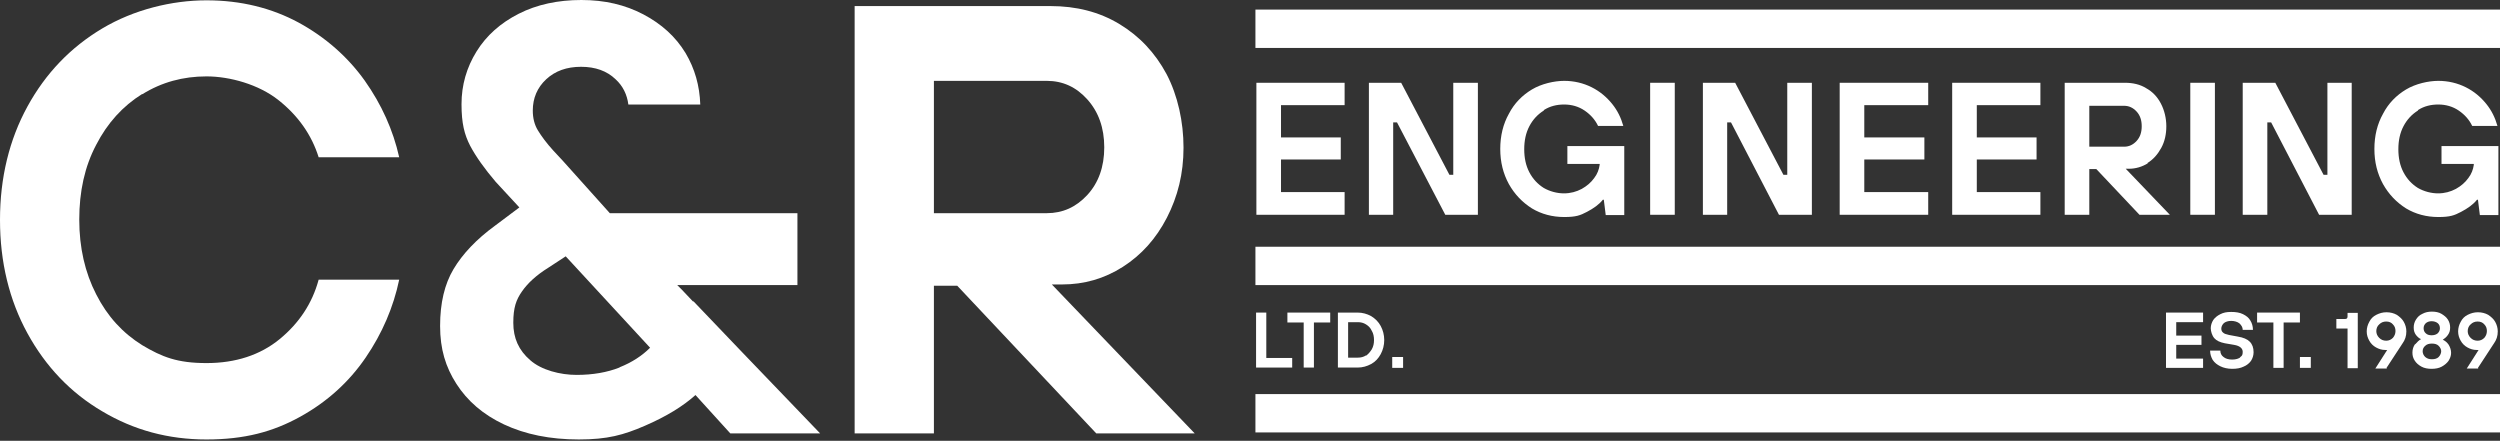
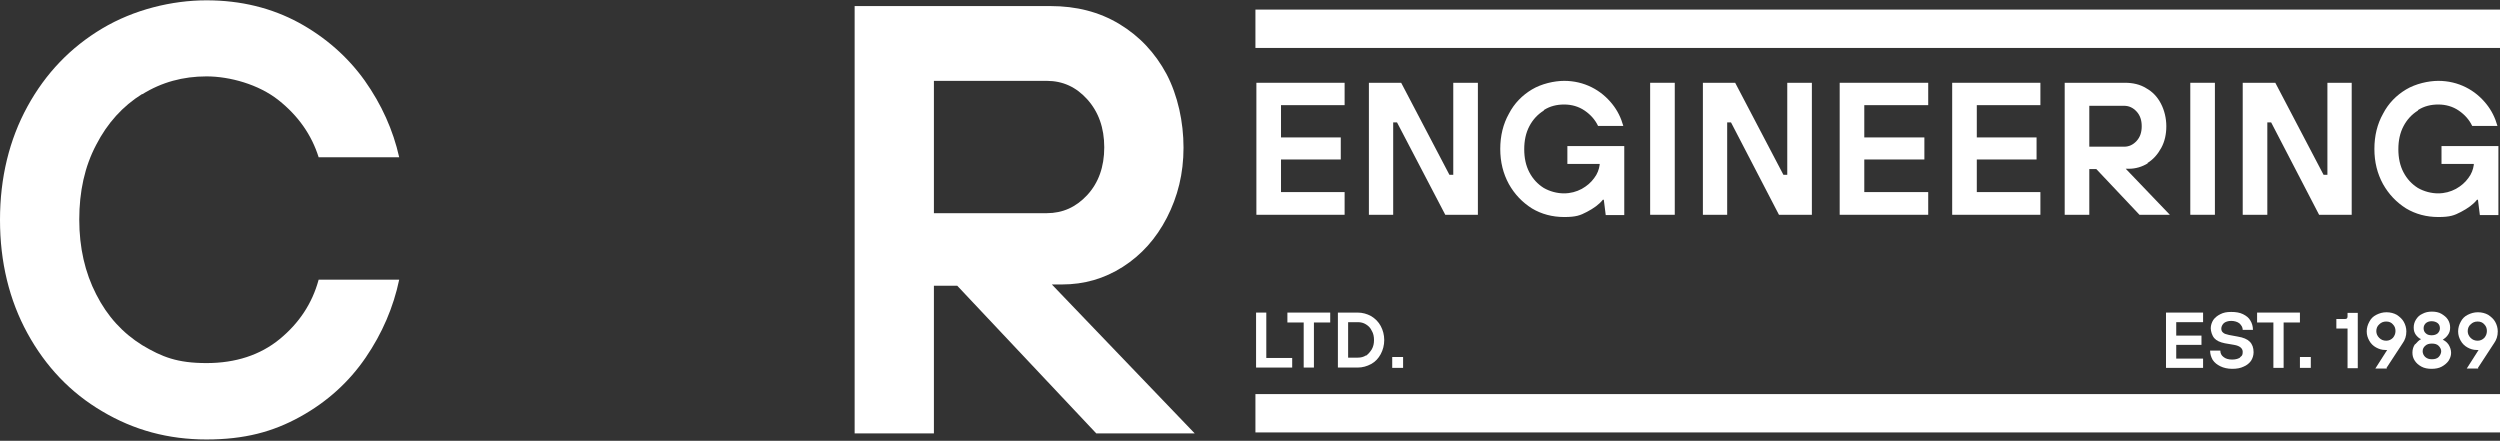
<svg xmlns="http://www.w3.org/2000/svg" width="363" height="64" viewBox="0 0 363 64" fill="none">
  <rect x="0" y="0" width="363" height="64" fill="#333333" stroke="none" />
-   <path d="M363 35.827H182.289V41.395H363V35.827Z" fill="white" />
+   <path d="M363 35.827H182.289V41.395V35.827Z" fill="white" />
  <path d="M363 57.221H182.289V62.789H363V57.221Z" fill="white" />
  <path d="M363 1.392H182.289V6.961H363V1.392Z" fill="white" />
  <path d="M319.887 46.779V45.387H314.504V53.415H319.887V52.069H315.989V50.074H319.655V48.728H315.989V46.779H319.887Z" fill="white" />
  <path d="M325.317 51.884C325.039 52.069 324.667 52.209 324.11 52.209C323.554 52.209 323.136 52.069 322.857 51.837C322.533 51.605 322.393 51.28 322.393 50.909H320.908C320.908 51.42 321.048 51.837 321.28 52.255C321.558 52.673 321.929 52.951 322.393 53.183C322.857 53.415 323.461 53.554 324.11 53.554C324.76 53.554 325.317 53.462 325.781 53.23C326.245 53.044 326.616 52.719 326.848 52.394C327.081 52.023 327.22 51.605 327.22 51.141C327.22 50.491 327.034 49.981 326.663 49.61C326.292 49.238 325.735 49.006 324.899 48.867L323.646 48.635C323.229 48.542 322.95 48.45 322.811 48.31C322.625 48.171 322.533 47.985 322.533 47.707C322.533 47.428 322.672 47.15 322.904 46.918C323.136 46.732 323.507 46.593 323.971 46.593C324.435 46.593 324.899 46.732 325.178 46.964C325.456 47.243 325.642 47.521 325.642 47.893H327.127C327.127 47.382 326.988 46.918 326.756 46.547C326.524 46.129 326.152 45.851 325.688 45.619C325.224 45.387 324.667 45.294 323.971 45.294C323.275 45.294 322.857 45.387 322.393 45.619C321.929 45.851 321.604 46.129 321.372 46.454C321.14 46.825 321.001 47.243 321.001 47.661C321.001 48.078 321.187 48.728 321.512 49.099C321.836 49.471 322.347 49.703 323.043 49.842L324.389 50.074C325.224 50.213 325.642 50.584 325.642 51.095C325.642 51.605 325.503 51.698 325.224 51.884H325.317Z" fill="white" />
  <path d="M327.73 46.825H330.097V53.415H331.582V46.825H333.949V45.387H327.73V46.825Z" fill="white" />
  <path d="M335.527 51.837H333.949V53.415H335.527V51.837Z" fill="white" />
  <path d="M342.349 53.415V45.433H340.864V45.944C340.864 46.175 340.771 46.315 340.539 46.315H339.239V47.707H340.864V53.462H342.349V53.415Z" fill="white" />
  <path d="M346.525 53.415L348.892 49.795C349.031 49.61 349.171 49.331 349.263 49.053C349.356 48.774 349.403 48.45 349.403 48.125C349.403 47.614 349.263 47.15 349.031 46.732C348.799 46.315 348.428 45.99 348.01 45.711C347.593 45.479 347.082 45.34 346.525 45.34C345.968 45.34 345.504 45.479 345.04 45.711C344.576 45.944 344.251 46.268 344.019 46.732C343.787 47.15 343.648 47.614 343.648 48.125C343.648 48.635 343.787 49.053 344.019 49.471C344.251 49.888 344.576 50.213 344.994 50.445C345.412 50.677 345.829 50.816 346.34 50.816C346.85 50.816 346.572 50.816 346.618 50.816L344.901 53.508H346.572L346.525 53.415ZM346.479 49.471C346.061 49.471 345.736 49.331 345.458 49.053C345.18 48.774 345.04 48.45 345.04 48.078C345.04 47.707 345.18 47.336 345.458 47.104C345.736 46.825 346.061 46.686 346.479 46.686C346.897 46.686 347.221 46.825 347.453 47.104C347.732 47.382 347.825 47.707 347.825 48.078C347.825 48.45 347.686 48.774 347.453 49.053C347.175 49.331 346.85 49.471 346.479 49.471Z" fill="white" />
  <path d="M350.656 49.981C350.424 50.306 350.284 50.724 350.284 51.188C350.284 51.652 350.377 51.977 350.609 52.348C350.841 52.719 351.166 52.997 351.584 53.23C352.001 53.462 352.512 53.554 353.069 53.554C353.626 53.554 354.136 53.462 354.554 53.23C354.971 52.997 355.296 52.719 355.528 52.394C355.76 52.023 355.9 51.652 355.9 51.234C355.9 50.816 355.76 50.399 355.528 50.027C355.296 49.703 355.018 49.471 354.693 49.331C354.971 49.146 355.203 48.96 355.436 48.635C355.668 48.31 355.76 47.985 355.76 47.568C355.76 47.15 355.668 46.779 355.436 46.408C355.203 46.036 354.879 45.804 354.507 45.572C354.136 45.34 353.626 45.247 353.115 45.247C352.605 45.247 352.141 45.34 351.723 45.572C351.305 45.758 351.027 46.036 350.795 46.408C350.563 46.779 350.47 47.15 350.47 47.568C350.47 47.985 350.563 48.31 350.795 48.635C351.027 48.914 351.259 49.146 351.537 49.238C351.212 49.424 350.98 49.656 350.702 49.981H350.656ZM352.233 46.918C352.465 46.732 352.744 46.64 353.069 46.64C353.394 46.64 353.718 46.732 353.95 46.918C354.183 47.104 354.275 47.382 354.275 47.661C354.275 47.939 354.183 48.171 353.95 48.403C353.718 48.589 353.44 48.681 353.069 48.681C352.697 48.681 352.419 48.589 352.233 48.403C352.001 48.218 351.909 47.939 351.909 47.661C351.909 47.382 352.001 47.15 352.233 46.918ZM352.141 50.213C352.373 49.981 352.697 49.888 353.115 49.888C353.533 49.888 353.858 49.981 354.09 50.213C354.322 50.445 354.461 50.724 354.461 51.002C354.461 51.28 354.322 51.605 354.09 51.837C353.858 52.069 353.533 52.162 353.115 52.162C352.697 52.162 352.419 52.069 352.141 51.837C351.909 51.605 351.769 51.327 351.769 51.002C351.769 50.677 351.909 50.399 352.141 50.213Z" fill="white" />
  <path d="M359.798 53.415L362.165 49.795C362.304 49.61 362.443 49.331 362.536 49.053C362.629 48.774 362.675 48.45 362.675 48.125C362.675 47.614 362.536 47.15 362.304 46.732C362.072 46.315 361.701 45.99 361.283 45.711C360.865 45.479 360.355 45.34 359.798 45.34C359.241 45.34 358.777 45.479 358.313 45.711C357.849 45.944 357.524 46.268 357.292 46.732C357.06 47.15 356.921 47.614 356.921 48.125C356.921 48.635 357.06 49.053 357.292 49.471C357.524 49.888 357.849 50.213 358.266 50.445C358.684 50.677 359.102 50.816 359.612 50.816C360.123 50.816 359.844 50.816 359.891 50.816L358.174 53.508H359.844L359.798 53.415ZM359.751 49.471C359.334 49.471 359.009 49.331 358.73 49.053C358.452 48.774 358.313 48.45 358.313 48.078C358.313 47.707 358.452 47.336 358.73 47.104C359.009 46.825 359.334 46.686 359.751 46.686C360.169 46.686 360.494 46.825 360.726 47.104C361.004 47.382 361.097 47.707 361.097 48.078C361.097 48.45 360.958 48.774 360.726 49.053C360.448 49.331 360.123 49.471 359.751 49.471Z" fill="white" />
  <path d="M182.382 45.387V53.369H187.626V51.977H183.867V45.387H182.382Z" fill="white" />
  <path d="M190.781 53.369V46.825H193.148V45.387H186.93V46.825H189.296V53.369H190.781Z" fill="white" />
  <path d="M200.481 51.42C200.805 50.816 200.991 50.12 200.991 49.378C200.991 48.635 200.805 47.939 200.481 47.336C200.156 46.732 199.692 46.268 199.088 45.897C198.485 45.572 197.835 45.387 197.139 45.387H194.262V53.369H197.139C197.835 53.369 198.485 53.183 199.088 52.858C199.692 52.533 200.156 52.023 200.481 51.42ZM198.346 51.605C197.975 51.837 197.603 51.93 197.139 51.93H195.747V46.779H197.139C197.603 46.779 197.975 46.872 198.346 47.104C198.717 47.336 198.996 47.614 199.181 48.032C199.413 48.403 199.506 48.867 199.506 49.378C199.506 49.888 199.413 50.306 199.181 50.724C198.949 51.095 198.671 51.42 198.346 51.652V51.605Z" fill="white" />
  <path d="M203.729 51.837H202.151V53.415H203.729V51.837Z" fill="white" />
  <path d="M195.237 15.268V12.02H182.428V31.186H195.237V27.891H186.002V23.157H194.68V19.955H186.002V15.268H195.237Z" fill="white" />
  <path d="M202.848 17.774L209.855 31.186H214.589V12.02H211.015V25.385H210.458L203.451 12.02H198.764V31.186H202.291V17.774H202.848Z" fill="white" />
  <path d="M224.195 15.964C225.077 15.407 226.051 15.175 227.119 15.175C228.186 15.175 229.207 15.454 230.089 16.057C230.97 16.66 231.62 17.403 232.038 18.285H235.704C235.379 17.124 234.869 16.057 234.08 15.082C233.291 14.108 232.316 13.273 231.11 12.669C229.903 12.066 228.557 11.741 227.119 11.741C225.68 11.741 223.824 12.159 222.431 12.994C221.039 13.829 219.879 14.99 219.09 16.521C218.255 18.006 217.837 19.723 217.837 21.626C217.837 23.529 218.255 25.199 219.09 26.731C219.925 28.216 221.039 29.376 222.431 30.258C223.824 31.093 225.402 31.511 227.119 31.511C228.836 31.511 229.439 31.279 230.414 30.768C231.388 30.258 232.177 29.701 232.734 29.005H232.873L233.152 31.232H235.843V21.208H227.583V23.807H232.27V23.946C232.177 24.596 231.945 25.246 231.481 25.849C231.017 26.499 230.414 27.009 229.671 27.427C228.882 27.845 228.047 28.077 227.072 28.077C226.098 28.077 225.03 27.798 224.149 27.288C223.267 26.731 222.571 25.988 222.06 25.014C221.55 24.039 221.318 22.925 221.318 21.672C221.318 20.419 221.55 19.306 222.06 18.331C222.571 17.356 223.267 16.614 224.149 16.057L224.195 15.964Z" fill="white" />
  <path d="M243.176 12.02H239.602V31.186H243.176V12.02Z" fill="white" />
  <path d="M251.343 17.774L258.305 31.186H263.084V12.02H259.511V25.385H258.954L251.947 12.02H247.26V31.186H250.786V17.774H251.343Z" fill="white" />
  <path d="M279.977 15.268V12.02H267.122V31.186H279.977V27.891H270.695V23.157H279.42V19.955H270.695V15.268H279.977Z" fill="white" />
  <path d="M296.266 15.268V12.02H283.457V31.186H296.266V27.891H287.031V23.157H295.709V19.955H287.031V15.268H296.266Z" fill="white" />
  <path d="M311.812 23.668C312.648 23.157 313.297 22.415 313.808 21.487C314.318 20.559 314.55 19.491 314.55 18.331C314.55 17.171 314.272 16.011 313.762 15.036C313.251 14.062 312.555 13.319 311.627 12.809C310.745 12.252 309.678 12.02 308.564 12.02H299.793V31.186H303.366V24.55H304.387L310.652 31.186H315.061L308.657 24.503H309.121C310.095 24.503 311.023 24.225 311.859 23.714L311.812 23.668ZM308.425 21.301H303.366V15.361H308.425C309.121 15.361 309.724 15.639 310.235 16.196C310.745 16.753 310.977 17.449 310.977 18.331C310.977 19.213 310.745 19.909 310.235 20.466C309.724 21.023 309.121 21.301 308.425 21.301Z" fill="white" />
  <path d="M321.604 12.02H318.031V31.186H321.604V12.02Z" fill="white" />
  <path d="M329.772 17.774L336.733 31.186H341.467V12.02H337.94V25.385H337.383L330.375 12.02H325.642V31.186H329.215V17.774H329.772Z" fill="white" />
  <path d="M351.12 15.964C352.001 15.407 352.976 15.175 354.043 15.175C355.111 15.175 356.132 15.454 357.013 16.057C357.895 16.66 358.545 17.403 358.963 18.285H362.629C362.304 17.124 361.793 16.057 361.004 15.082C360.215 14.108 359.241 13.273 358.034 12.669C356.828 12.066 355.482 11.741 354.043 11.741C352.605 11.741 350.748 12.159 349.356 12.994C347.964 13.829 346.804 14.99 346.015 16.521C345.179 18.006 344.762 19.723 344.762 21.626C344.762 23.529 345.179 25.199 346.015 26.731C346.85 28.216 347.964 29.376 349.356 30.258C350.748 31.093 352.326 31.511 354.043 31.511C355.76 31.511 356.364 31.279 357.338 30.768C358.313 30.258 359.102 29.701 359.659 29.005H359.798L360.076 31.232H362.768V21.208H354.507V23.807H359.195V23.946C359.102 24.596 358.87 25.246 358.406 25.849C357.942 26.499 357.338 27.009 356.596 27.427C355.807 27.845 354.971 28.077 353.997 28.077C353.022 28.077 351.955 27.798 351.073 27.288C350.191 26.731 349.495 25.988 348.985 25.014C348.474 24.039 348.242 22.925 348.242 21.672C348.242 20.419 348.474 19.306 348.985 18.331C349.495 17.356 350.191 16.614 351.073 16.057L351.12 15.964Z" fill="white" />
  <path d="M20.651 13.691C23.482 11.927 26.591 11.092 29.979 11.092C33.367 11.092 37.544 12.252 40.421 14.526C43.298 16.8 45.247 19.584 46.268 22.833H57.963C57.081 18.888 55.411 15.176 52.951 11.695C50.491 8.261 47.289 5.43 43.391 3.295C39.446 1.161 34.991 0.047 29.979 0.047C24.967 0.047 19.445 1.393 14.85 4.131C10.256 6.869 6.636 10.628 3.991 15.454C1.346 20.28 0 25.803 0 31.929C0 38.054 1.346 43.577 3.991 48.403C6.636 53.23 10.256 57.035 14.85 59.727C19.445 62.465 24.457 63.811 29.979 63.811C35.502 63.811 39.632 62.697 43.577 60.516C47.521 58.335 50.677 55.457 53.09 51.93C55.503 48.403 57.128 44.598 57.963 40.607H46.268C45.34 44.041 43.438 46.918 40.607 49.239C37.776 51.559 34.202 52.719 29.979 52.719C25.756 52.719 23.529 51.837 20.651 50.12C17.82 48.357 15.593 45.944 13.969 42.742C12.344 39.586 11.509 35.966 11.509 31.882C11.509 27.798 12.298 24.179 13.969 21.023C15.593 17.867 17.82 15.408 20.651 13.644V13.691Z" fill="white" />
  <path d="M154.212 41.303C157.414 41.303 160.338 40.467 163.03 38.75C165.721 37.033 167.856 34.666 169.434 31.604C171.012 28.541 171.847 25.199 171.847 21.44C171.847 17.681 171.012 13.876 169.388 10.767C167.717 7.657 165.443 5.244 162.519 3.481C159.596 1.717 156.254 0.882 152.542 0.882H124.094V62.929H135.603V41.488H138.991L159.178 62.929H173.472L152.727 41.303H154.212ZM135.603 30.954V11.741H151.985C154.305 11.741 156.254 12.623 157.879 14.433C159.503 16.243 160.338 18.563 160.338 21.394C160.338 24.225 159.503 26.545 157.879 28.309C156.254 30.072 154.305 30.954 151.985 30.954H135.603Z" fill="white" />
-   <path d="M100.612 43.762L98.987 42.045L98.338 41.395H115.787V30.954H88.546L81.677 23.297L80.378 21.904C79.357 20.791 78.614 19.77 78.104 18.934C77.593 18.099 77.361 17.124 77.361 16.057C77.361 14.247 78.011 12.716 79.31 11.509C80.61 10.303 82.281 9.699 84.369 9.699C86.457 9.699 88.128 10.303 89.381 11.509C90.448 12.484 91.052 13.737 91.237 15.175H101.679C101.586 12.437 100.89 9.978 99.544 7.704C98.106 5.337 96.064 3.481 93.418 2.088C90.773 0.696 87.803 0 84.415 0C81.028 0 77.965 0.65 75.319 1.996C72.674 3.341 70.632 5.151 69.194 7.472C67.755 9.792 67.012 12.344 67.012 15.129C67.012 17.913 67.43 19.538 68.265 21.162C69.101 22.74 70.354 24.503 71.978 26.406L75.412 30.119L71.885 32.764C69.147 34.759 67.152 36.894 65.852 39.075C64.553 41.256 63.903 43.994 63.903 47.336C63.903 50.677 64.692 53.276 66.27 55.736C67.848 58.195 70.122 60.191 73.185 61.629C76.248 63.068 79.867 63.81 84.044 63.81C88.221 63.81 90.541 63.161 93.65 61.815C96.76 60.469 99.173 58.984 100.983 57.36L106.041 62.929H119.082L107.758 51.141L100.704 43.762H100.612ZM89.938 53.369C88.174 54.065 86.086 54.436 83.719 54.436C81.352 54.436 78.614 53.74 76.99 52.301C75.319 50.863 74.531 49.099 74.531 46.872C74.531 44.644 74.948 43.53 75.784 42.324C76.619 41.117 77.872 39.957 79.589 38.889L82.141 37.219L94.393 50.491C93.233 51.652 91.748 52.626 89.984 53.322L89.938 53.369Z" fill="white" />
</svg>